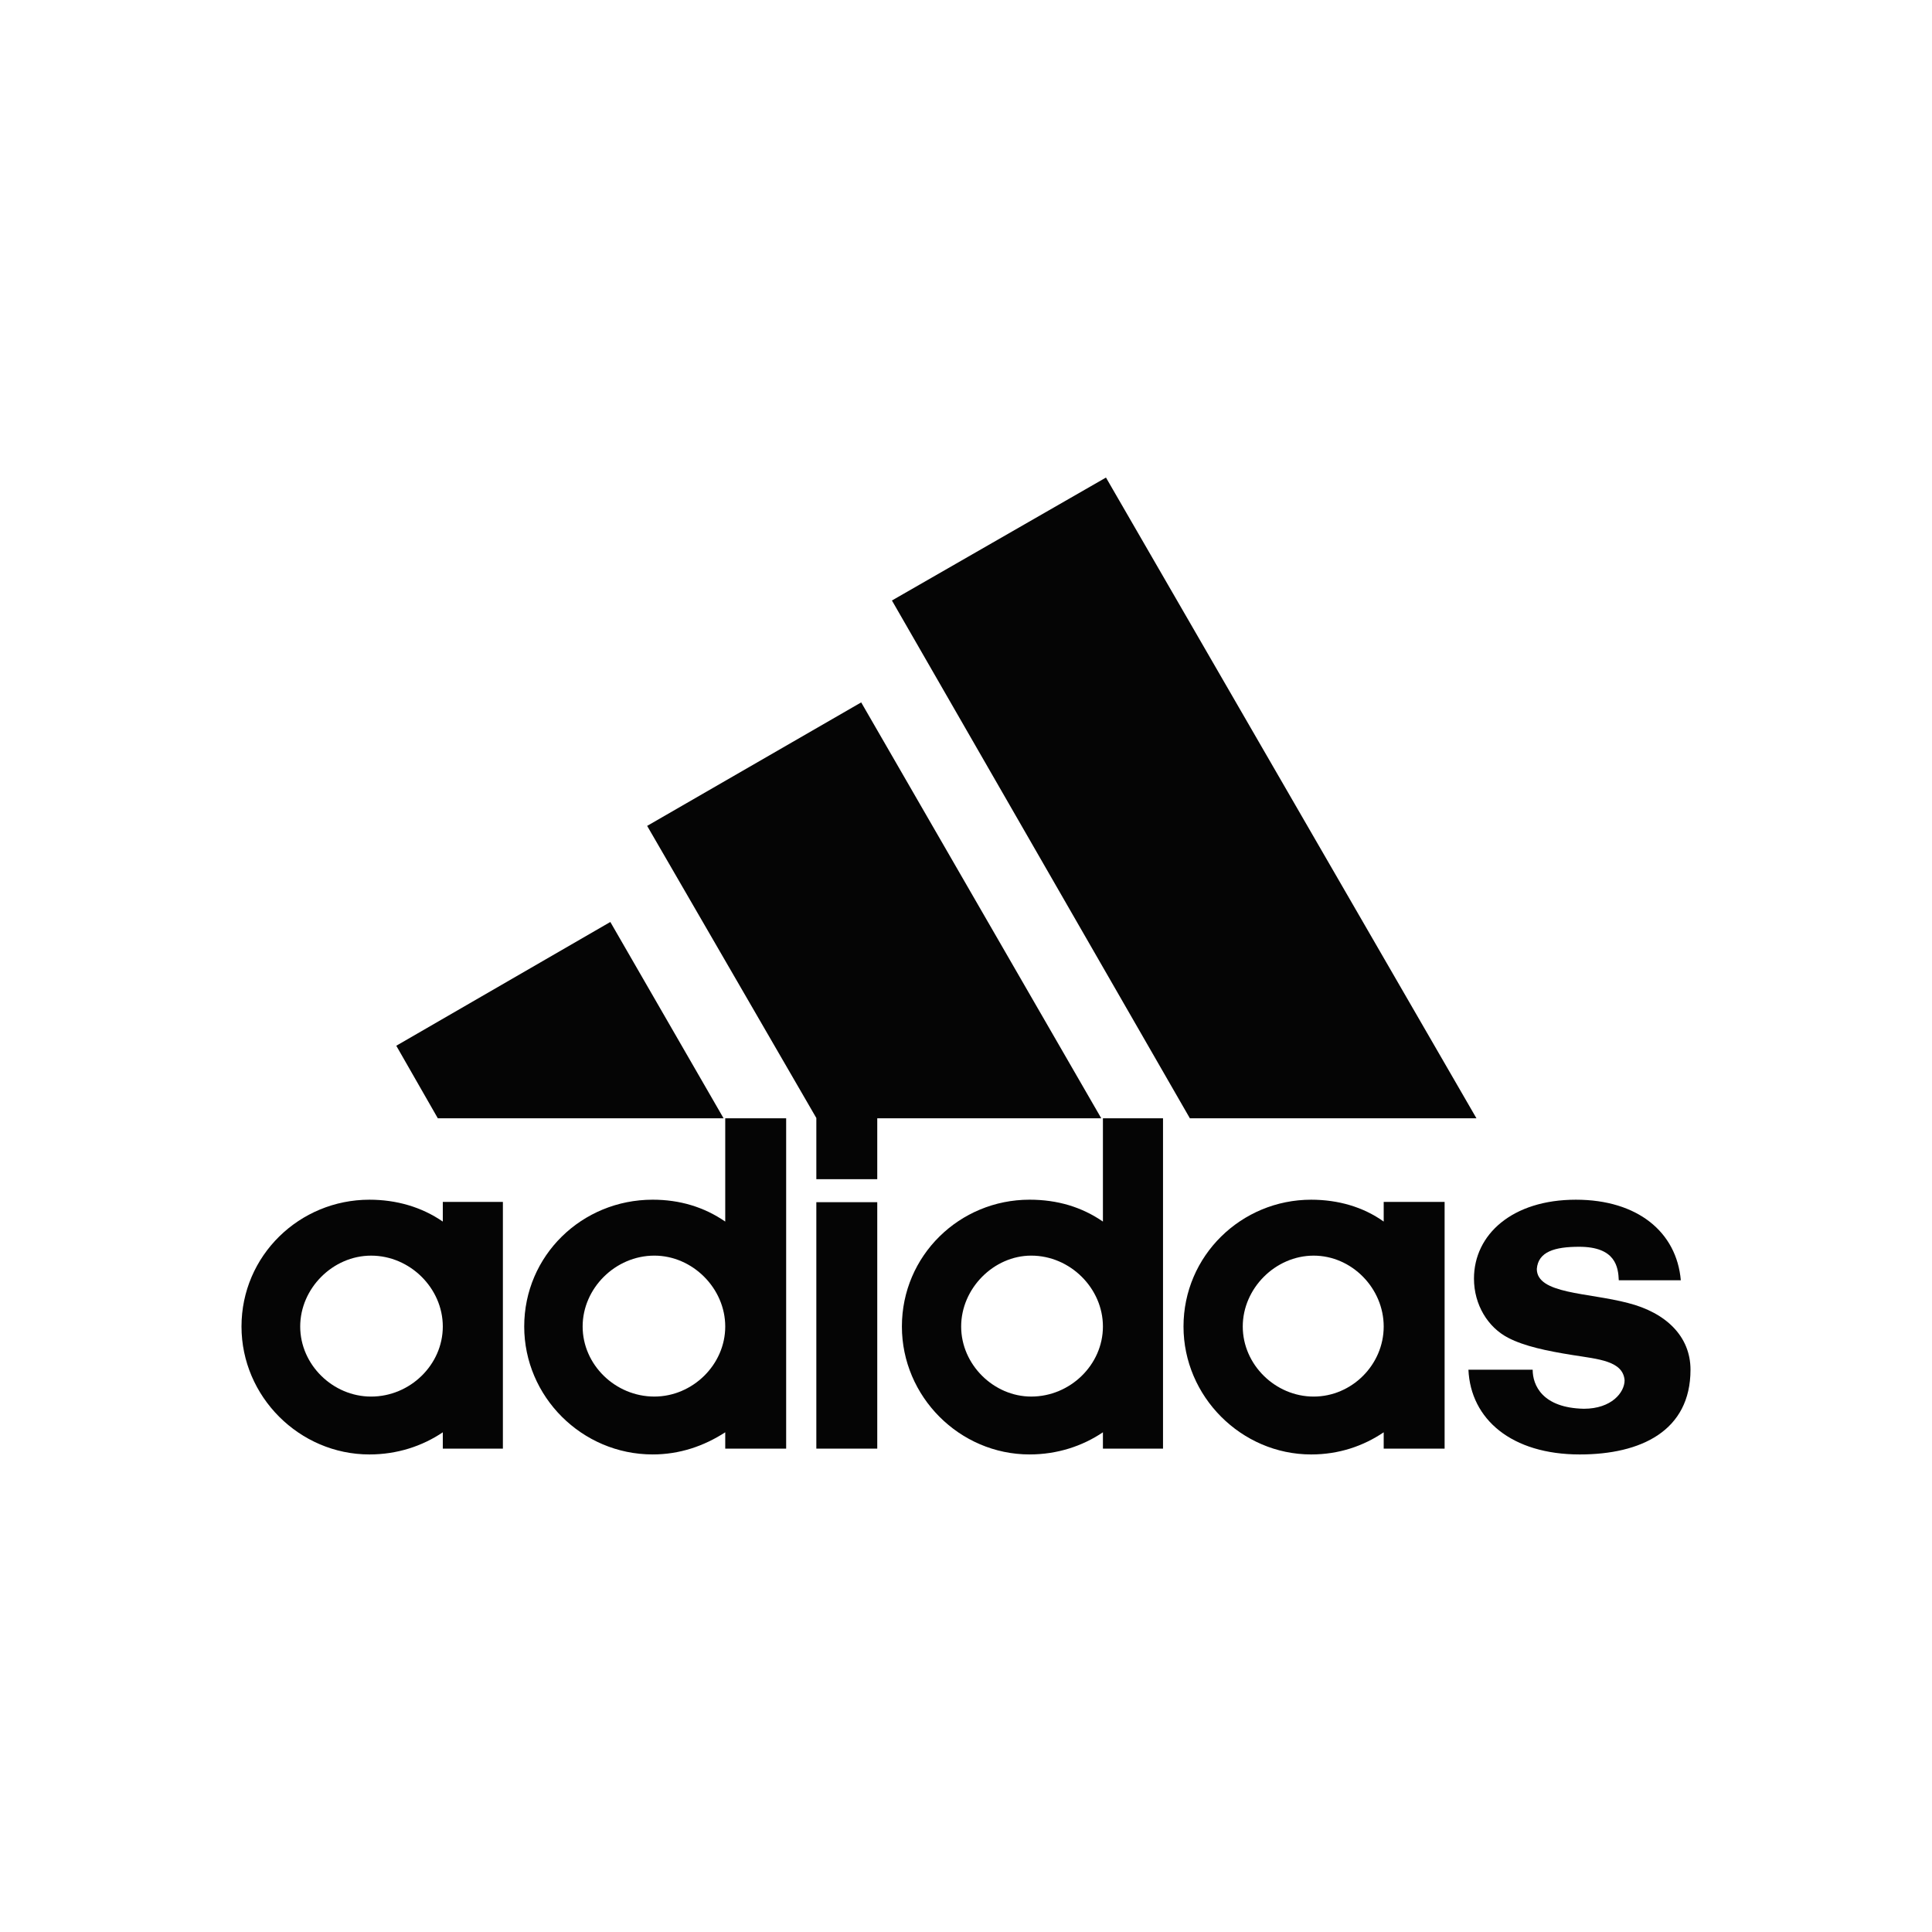
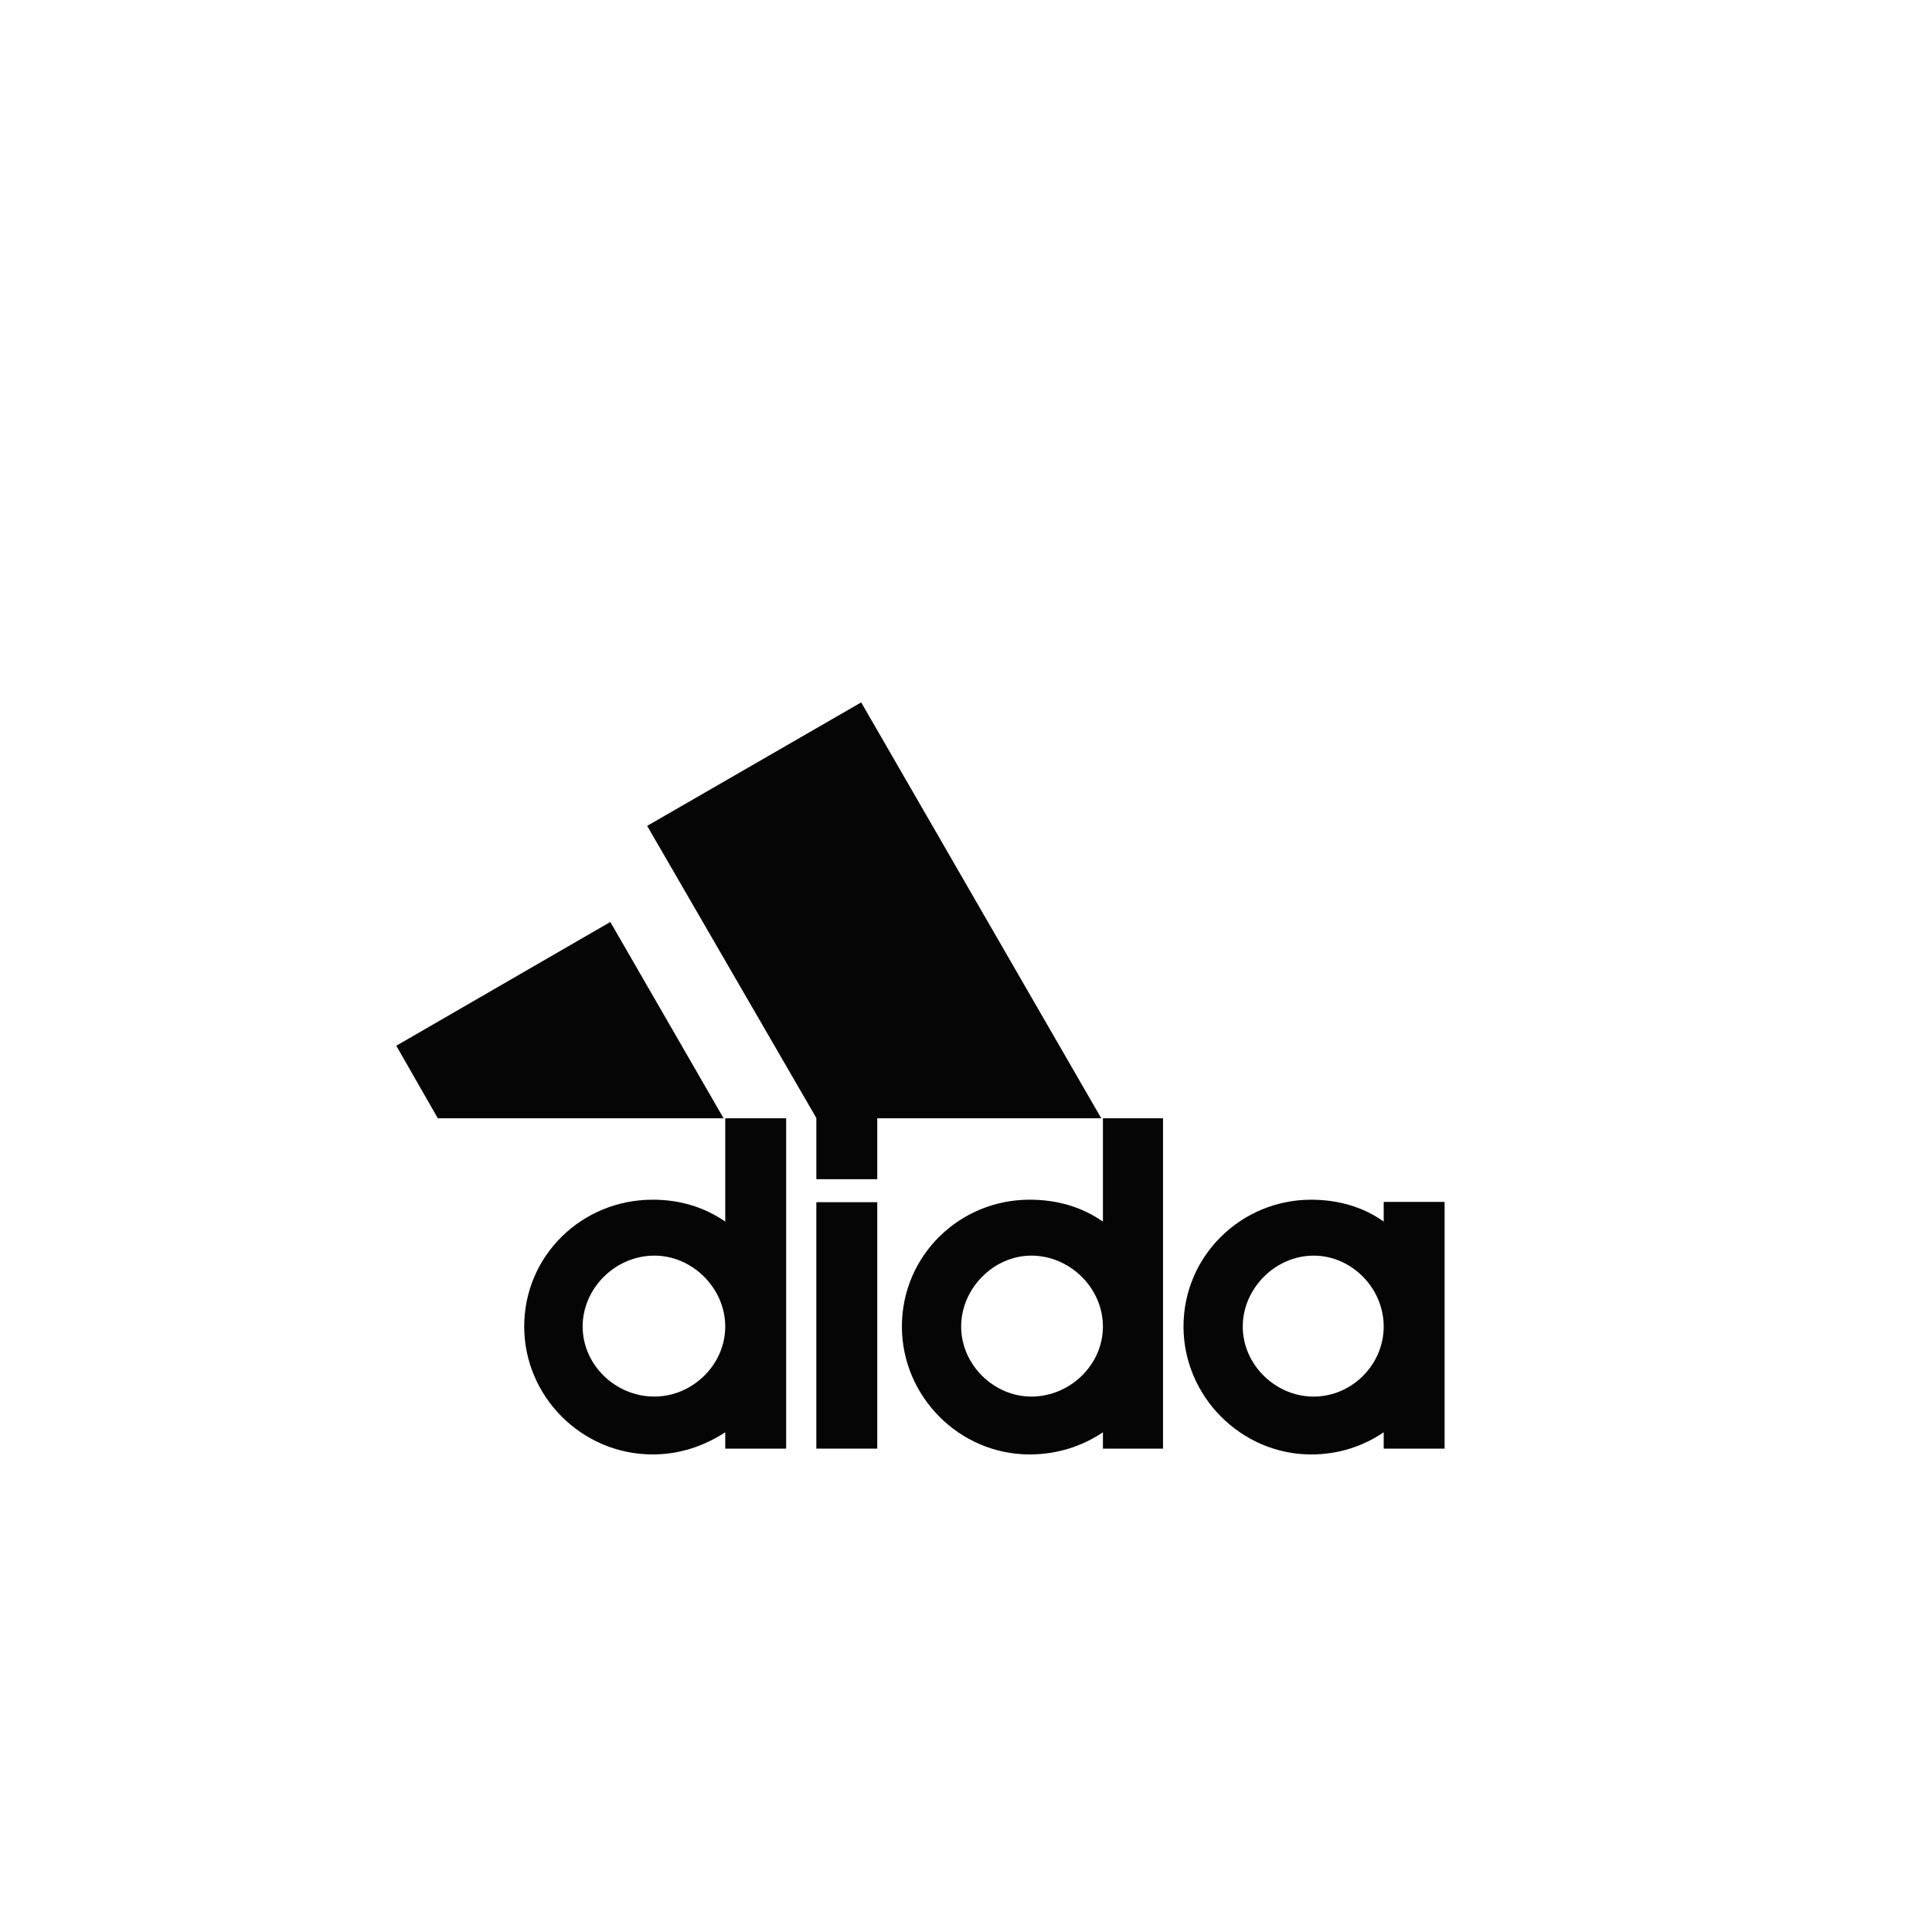
<svg xmlns="http://www.w3.org/2000/svg" fill="none" viewBox="0 0 2000 2000" height="2000" width="2000">
-   <path fill="#050505" d="M1231.75 1157.65L923.322 621.632L1144.9 494.362L1528.42 1157.65H1231.75Z" />
  <path fill="#050505" d="M410.233 1082.55L631.808 954.424L749.045 1157.65H453.23L410.233 1082.55Z" />
-   <path fill="#050505" d="M845.069 1499.62H908.131V1244.5H845.069V1499.62Z" />
-   <path fill="#050505" d="M1635.34 1505.64C1564.83 1505.64 1522.41 1469.23 1520.11 1417.92H1586.61C1586.61 1433.98 1596.65 1457.48 1639.64 1458.34C1668.31 1458.34 1681.78 1441.43 1681.78 1428.82C1680.06 1408.75 1654.83 1407.03 1627.89 1402.73C1600.95 1398.43 1578.01 1393.56 1561.39 1384.96C1540.18 1374.07 1525.85 1350.56 1525.85 1323.62C1525.85 1278.04 1565.4 1241.93 1631.33 1241.93C1695.25 1241.93 1735.67 1275.46 1739.97 1325.34H1675.76C1675.19 1311.87 1672.61 1290.66 1634.77 1290.66C1609.26 1290.66 1592.35 1295.82 1590.91 1313.59C1590.91 1339.67 1643.94 1337.95 1685.22 1348.84C1724.78 1358.88 1750 1383.53 1750 1417.92C1750 1481.27 1698.69 1505.64 1635.34 1505.64Z" />
+   <path fill="#050505" d="M845.069 1499.62H908.131V1244.5H845.069Z" />
  <path fill="#050505" d="M669.932 854.958L891.506 727.115L1140.03 1157.65H908.131V1220.71H845.07V1157.36L669.932 854.958Z" />
  <path fill="#050505" d="M675.663 1505.63C602.283 1505.63 542.661 1445.72 542.661 1373.2C542.661 1299.82 602.283 1241.92 675.663 1241.92C703.468 1241.92 728.692 1249.37 750.764 1264.57V1157.65H813.825V1499.61H750.764V1482.7C728.692 1497.03 703.468 1505.63 675.663 1505.63ZM603.143 1373.2C603.143 1412.76 636.967 1445.72 677.383 1445.72C716.94 1445.72 750.764 1412.76 750.764 1373.2C750.764 1333.65 716.94 1299.82 677.383 1299.82C636.967 1299.82 603.143 1333.65 603.143 1373.2Z" />
  <path fill="#050505" d="M1141.74 1157.65H1203.95V1499.61H1141.74V1482.7C1120.53 1497.03 1094.45 1505.63 1065.78 1505.63C993.263 1505.63 933.642 1445.72 933.642 1373.2C933.642 1299.82 993.263 1241.92 1065.78 1241.92C1094.45 1241.92 1119.67 1249.37 1141.74 1264.57V1157.65ZM994.983 1373.2C994.983 1412.76 1028.81 1445.72 1067.5 1445.72C1107.92 1445.72 1141.74 1412.76 1141.74 1373.2C1141.74 1333.65 1107.92 1299.82 1067.5 1299.82C1028.81 1299.82 994.983 1333.65 994.983 1373.2Z" />
  <path fill="#050505" d="M1357.3 1505.64C1285.07 1505.64 1225.16 1445.73 1225.16 1373.21C1225.16 1299.83 1285.07 1241.93 1357.3 1241.93C1385.1 1241.93 1411.19 1249.38 1432.4 1264.57V1244.22H1495.46V1499.62H1432.4V1482.71C1411.19 1497.04 1385.96 1505.64 1357.3 1505.64ZM1286.5 1373.21C1286.5 1412.77 1320.32 1445.73 1359.88 1445.73C1399.44 1445.73 1432.4 1412.77 1432.4 1373.21C1432.4 1333.65 1399.44 1299.83 1359.88 1299.83C1320.32 1299.83 1286.5 1333.65 1286.5 1373.21Z" />
-   <path fill="#050505" d="M310.768 1373.21C310.768 1412.77 344.592 1445.73 384.149 1445.73C424.565 1445.73 458.389 1412.77 458.389 1373.21C458.389 1333.65 424.565 1299.83 384.149 1299.83C344.592 1299.83 310.768 1333.65 310.768 1373.21ZM382.429 1505.64C309.908 1505.64 250 1445.73 250 1373.21C250 1299.83 309.908 1241.93 382.429 1241.93C410.233 1241.93 436.318 1249.38 458.389 1264.57V1244.22H520.59V1499.62H458.389V1482.71C437.178 1497.04 411.093 1505.64 382.429 1505.64Z" />
</svg>